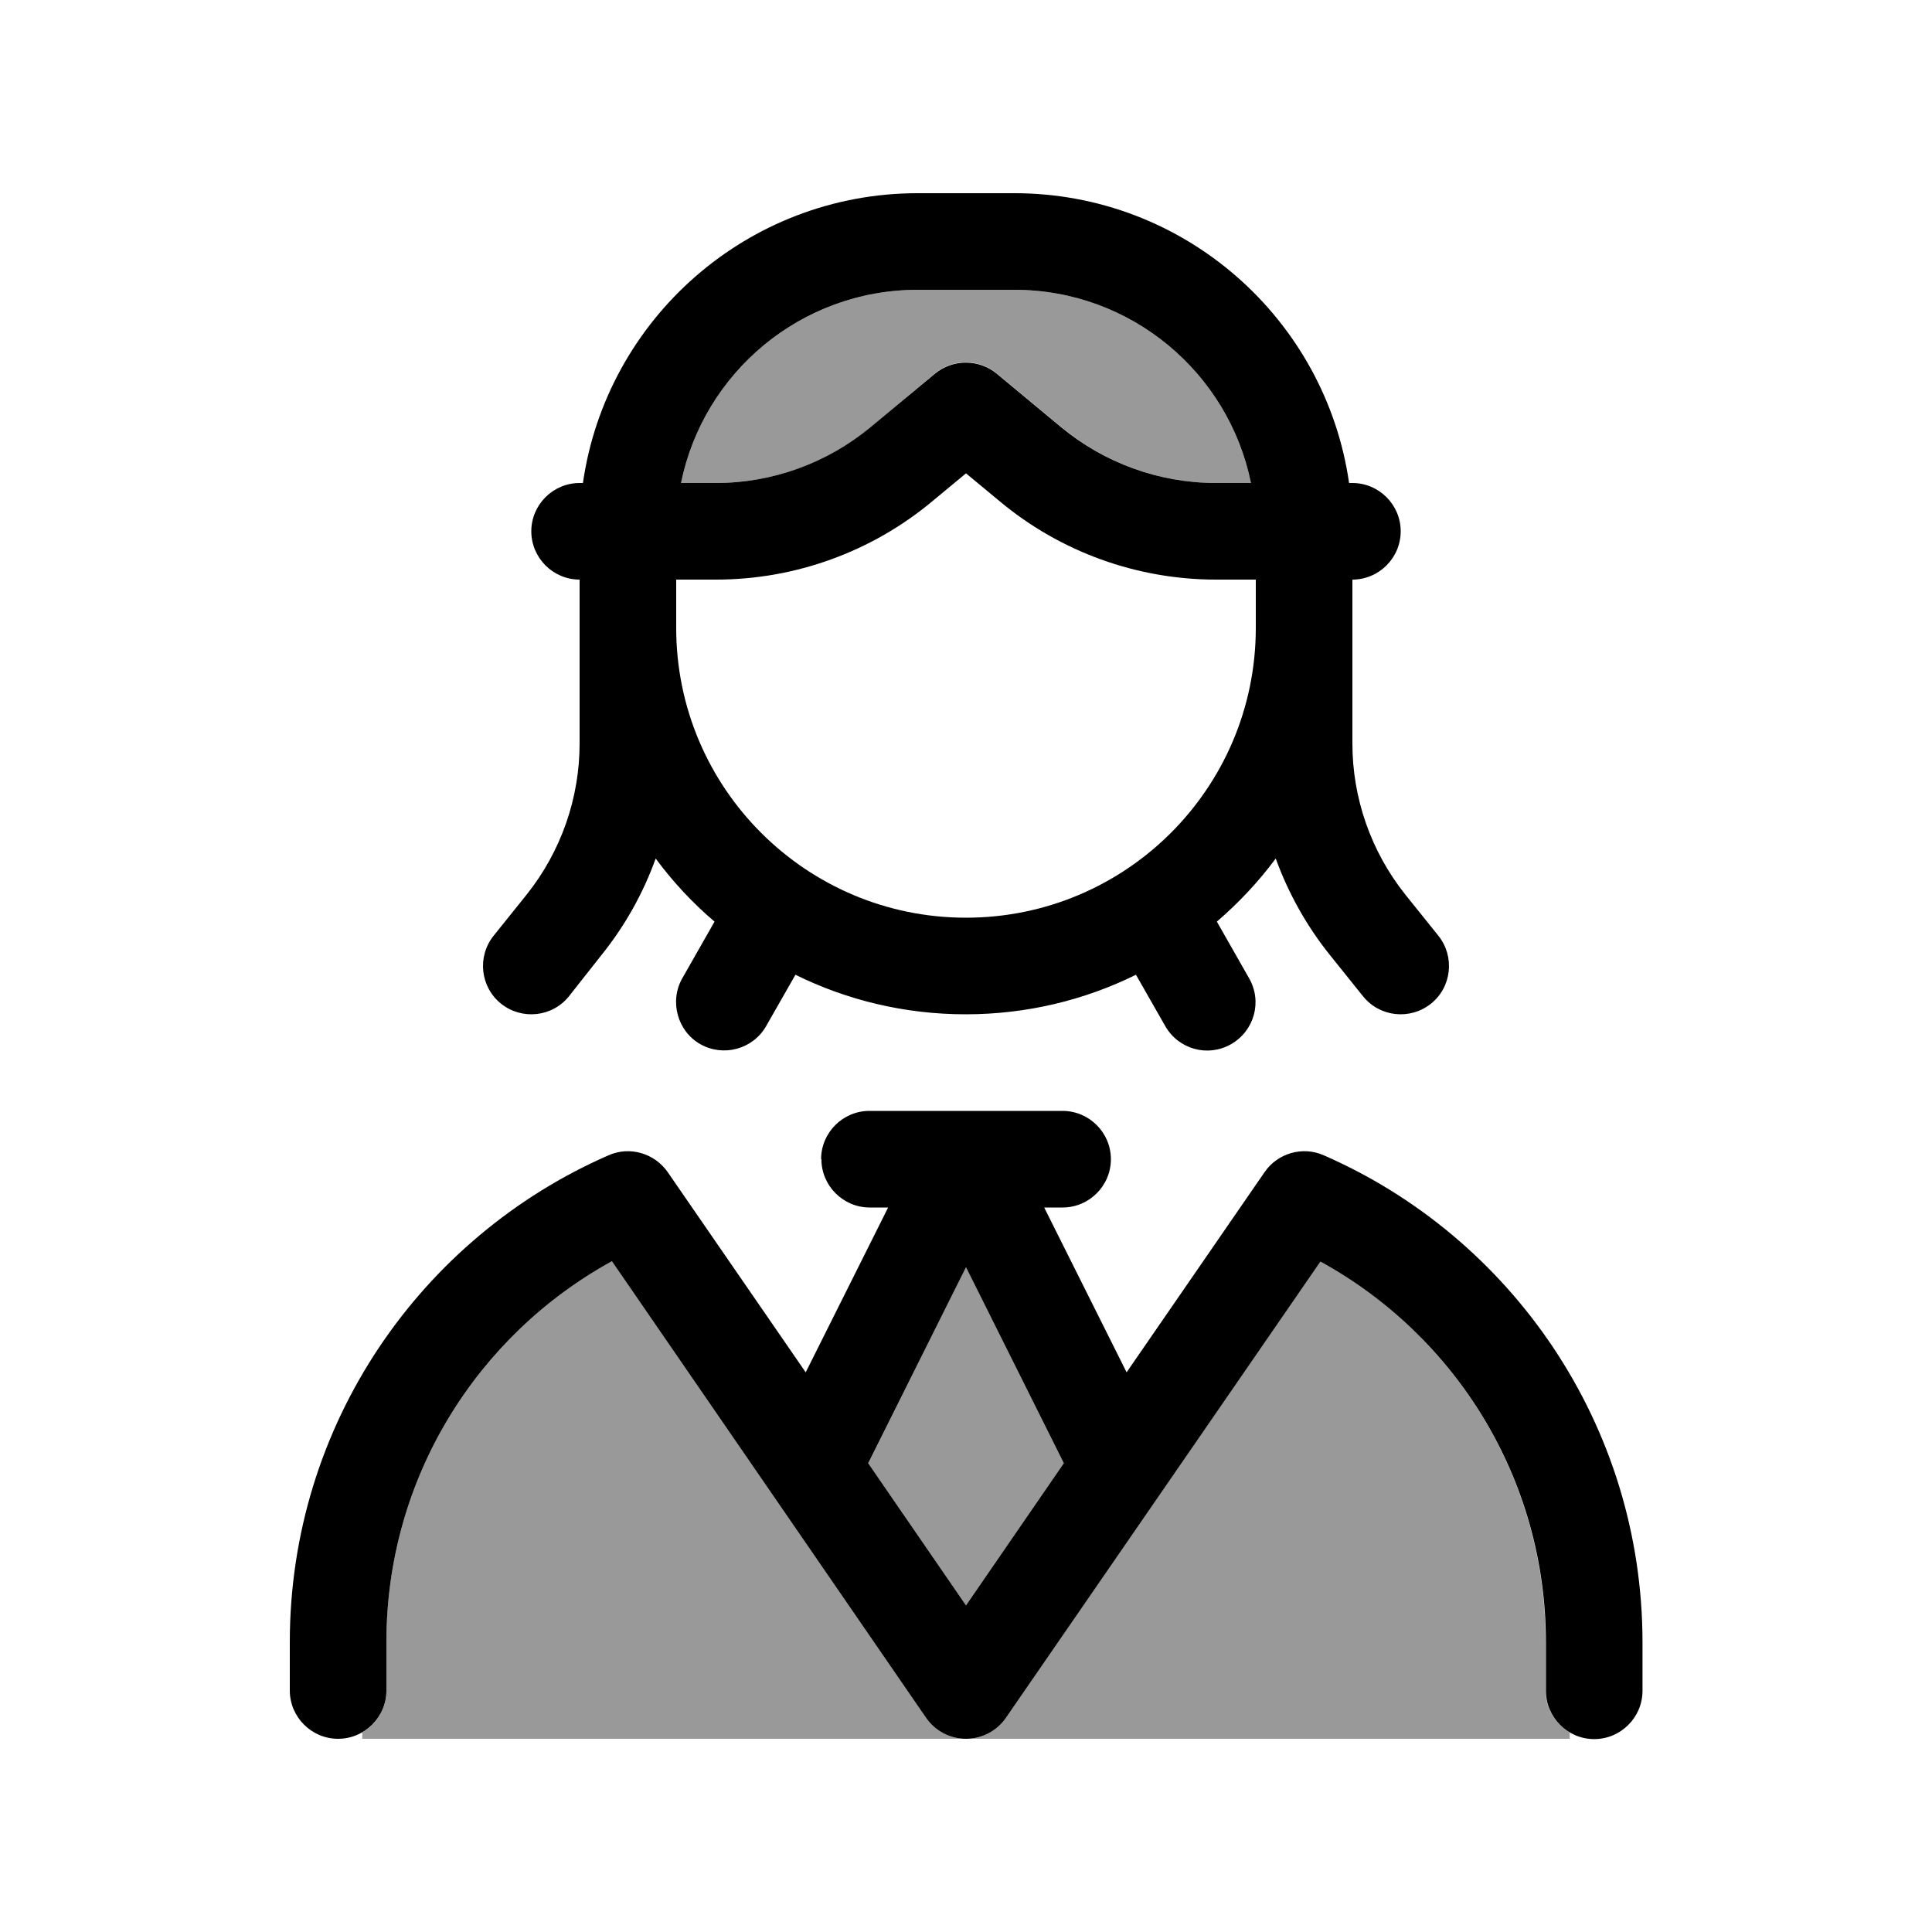
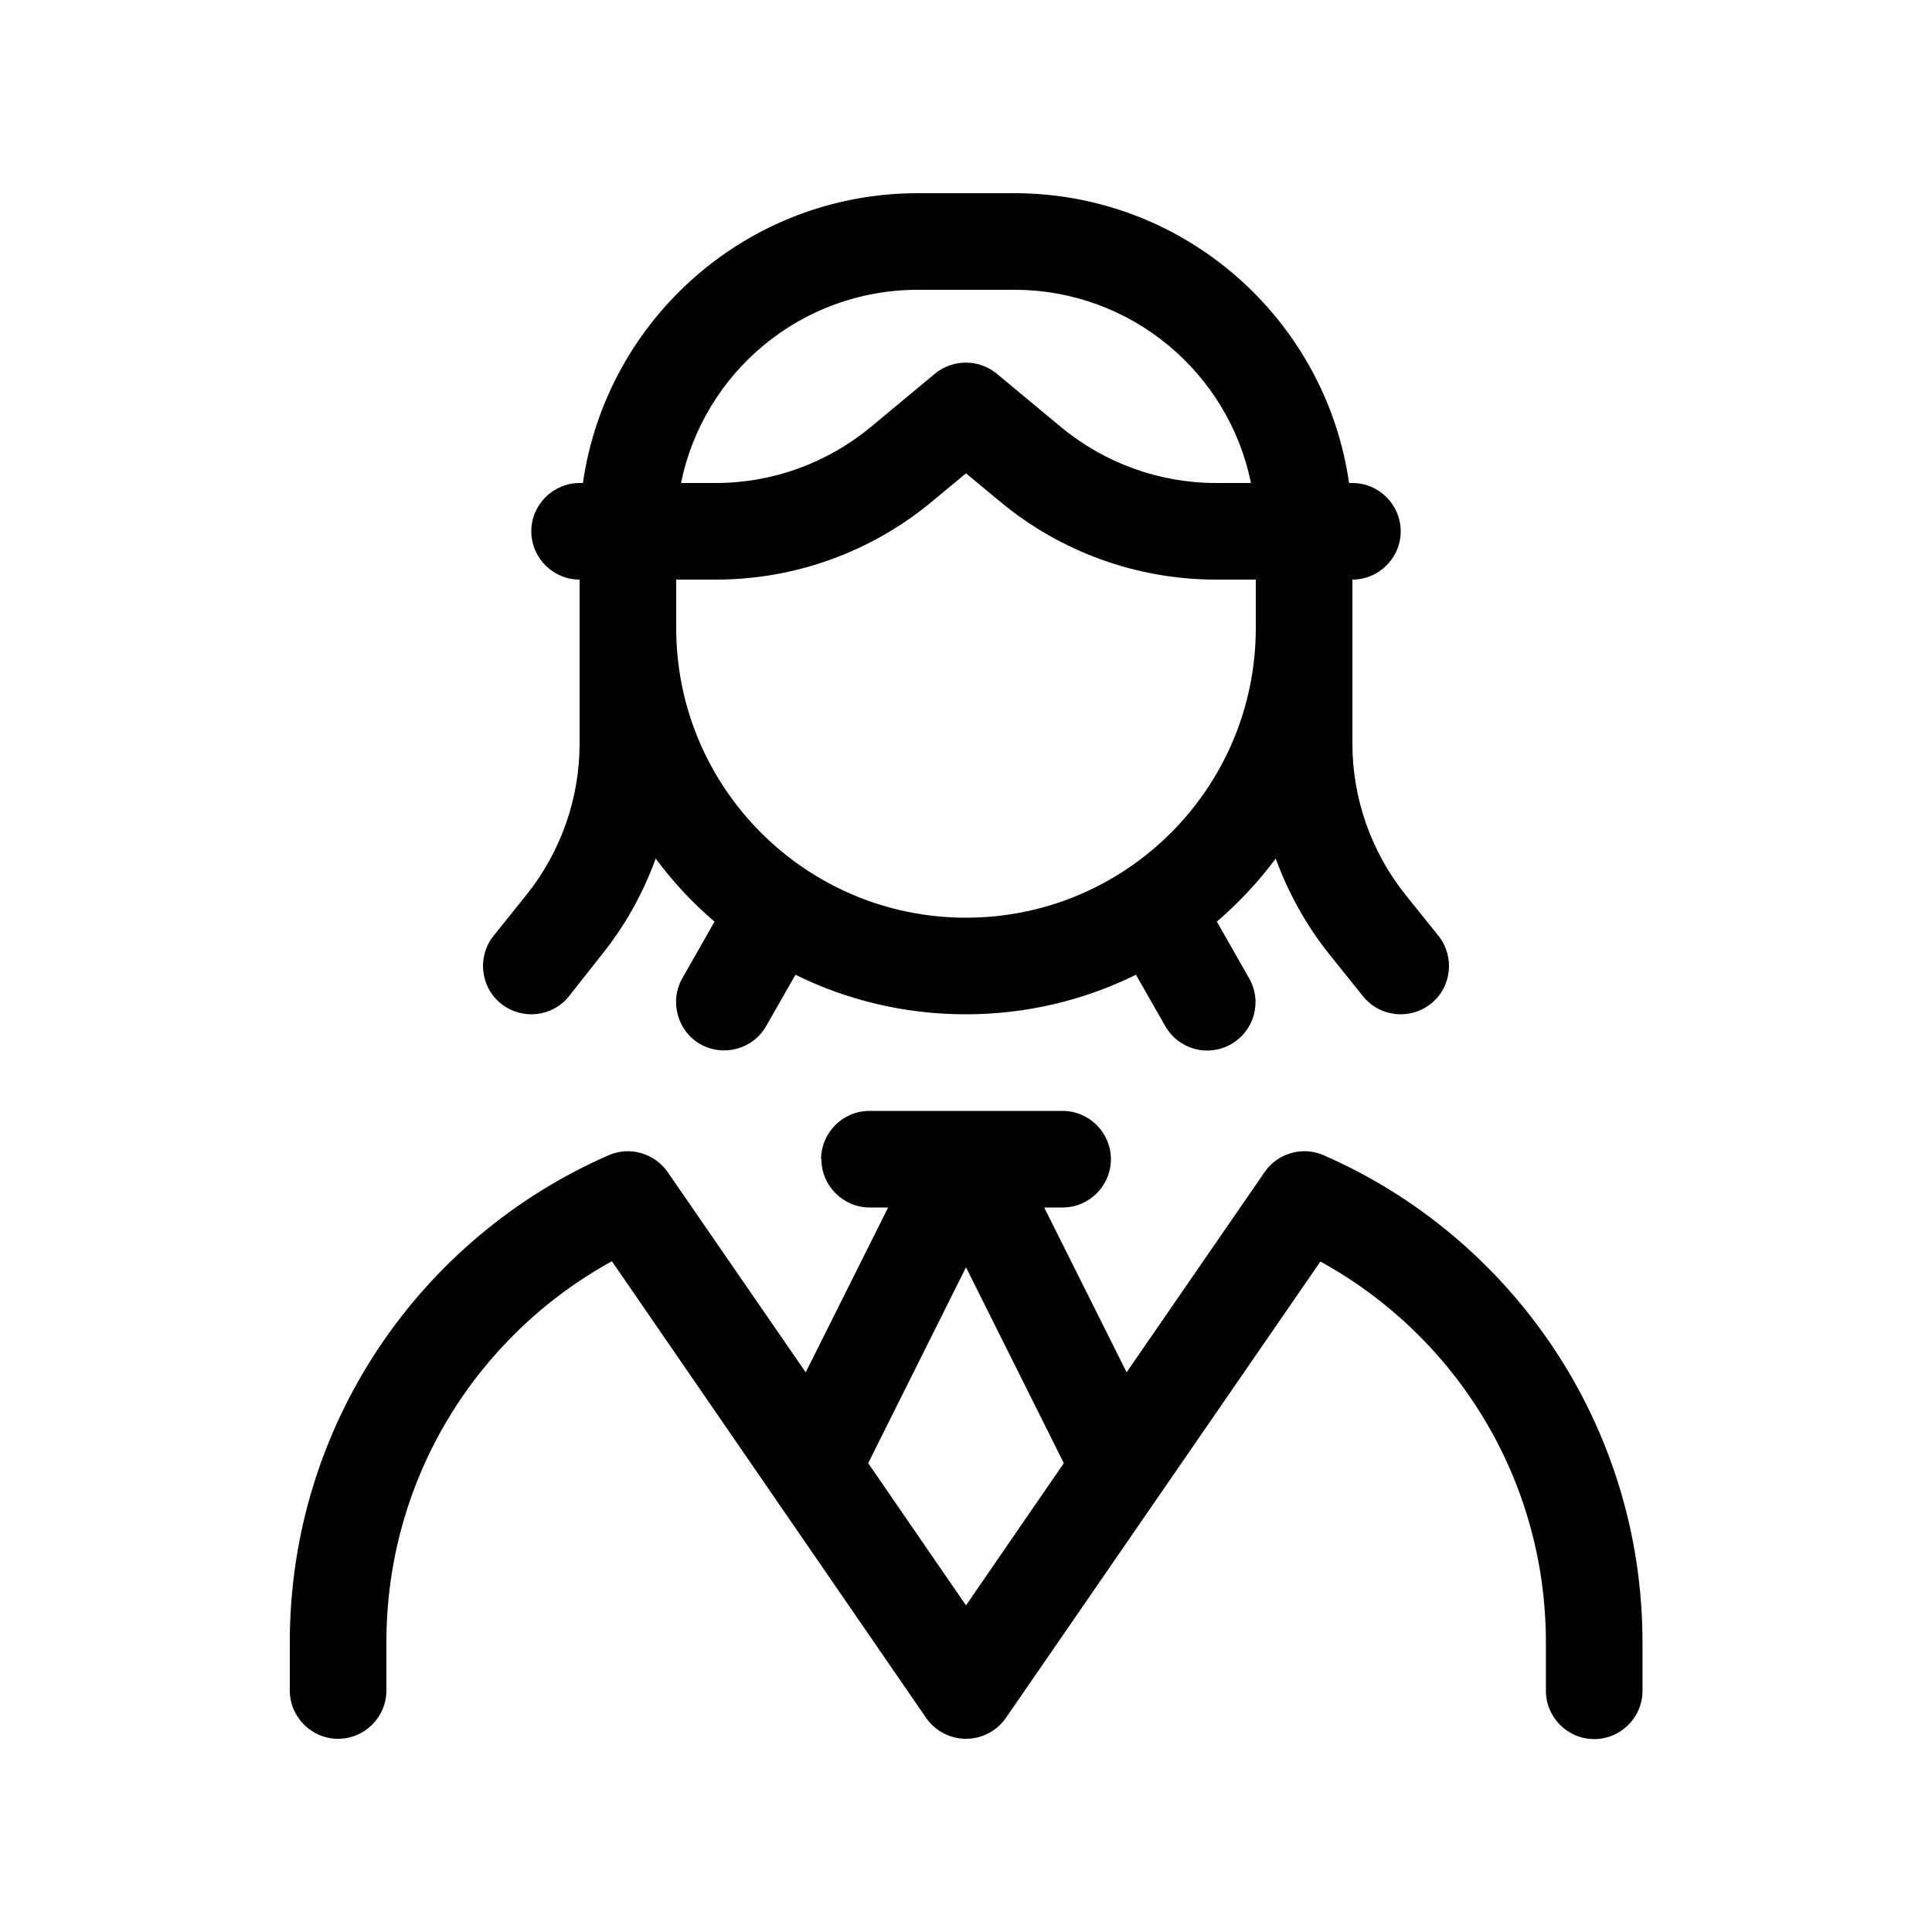
<svg xmlns="http://www.w3.org/2000/svg" viewBox="0 0 640 640">
-   <path opacity=".4" fill="currentColor" d="M120 573.9C124.8 571.1 128 566 128 560L128 544C128 489.6 158.1 442.3 202.7 417.8L306.8 569.1C309.8 573.4 314.7 576 320 576L120 576L120 573.9zM225.6 160C233 123.5 265.3 96 304 96L336 96C374.7 96 407 123.5 414.4 160L402.8 160C384.1 160 366 153.4 351.6 141.5L330.2 123.7C324.3 118.8 315.6 118.8 309.7 123.7L288.5 141.5C274.1 153.4 256 160 237.2 160L225.6 160zM287.6 484.7L320 419.8L352.4 484.7L320 531.8L287.6 484.7zM320 576C325.3 576 330.2 573.4 333.2 569.1L437.3 417.8C481.9 442.3 512 489.6 512 544L512 560C512 565.9 515.2 571.1 520 573.9L520 576L320 576z" />
  <path fill="currentColor" d="M304 96C265.3 96 233 123.5 225.6 160L237.2 160C255.9 160 274 153.4 288.4 141.5L309.7 123.8C315.6 118.9 324.3 118.9 330.2 123.8L351.5 141.5C365.9 153.4 384 160 402.8 160L414.4 160C407 123.5 374.7 96 336 96L304 96zM193.1 160C200.9 105.7 247.6 64 304 64L336 64C392.4 64 439.1 105.7 446.9 160L448 160C456.8 160 464 167.2 464 176C464 184.8 456.8 192 448 192L448 246.3C448 264.5 454.2 282.1 465.5 296.3L476.5 310C482 316.9 480.9 327 474 332.5C467.1 338 457 336.9 451.5 330L440.5 316.3C432.8 306.7 426.8 295.9 422.6 284.4C416.9 292.1 410.3 299.1 403.1 305.3L413.8 324.1C418.2 331.8 415.5 341.5 407.8 345.9C400.1 350.3 390.4 347.6 386 339.9L376.3 322.9C359.3 331.3 340.1 336 319.9 336C299.7 336 280.5 331.3 263.5 322.9L253.8 339.9C249.4 347.6 239.6 350.2 232 345.9C224.4 341.6 221.7 331.7 226 324.1L236.7 305.3C229.4 299.1 222.9 292.1 217.2 284.4C213.1 295.8 207.1 306.6 199.3 316.3L188.5 330C183 336.9 172.9 338 166 332.5C159.1 327 158 316.9 163.5 310L174.5 296.3C185.8 282.1 192 264.5 192 246.3L192 192C183.2 192 176 184.8 176 176C176 167.2 183.2 160 192 160L193.1 160zM416 208.2L416 192L402.8 192C376.6 192 351.2 182.8 331.1 166L320 156.8L308.9 166C288.8 182.8 263.4 192 237.2 192L224 192L224 208C224 261 267 304 320 304C373 304 415.9 261.1 416 208.2zM272 384C272 375.2 279.2 368 288 368L352 368C360.8 368 368 375.2 368 384C368 392.8 360.8 400 352 400L345.9 400L373.2 454.6L418.9 388.3C423.2 382 431.5 379.6 438.5 382.7C500.6 409.8 544.1 471.9 544.1 544.1L544.1 560.1C544.1 568.9 536.9 576.1 528.1 576.1C519.3 576.1 512.1 568.9 512.1 560.1L512.1 544.1C512.1 489.7 482 442.4 437.4 417.9L333.2 569.1C330.2 573.4 325.3 576 320 576C314.7 576 309.8 573.4 306.8 569.1L202.7 417.8C158.1 442.3 128 489.6 128 544L128 560C128 568.8 120.8 576 112 576C103.2 576 96 568.8 96 560L96 544C96 471.8 139.5 409.8 201.6 382.7C208.6 379.6 216.8 382 221.2 388.3L266.9 454.6L294.2 400L288.1 400C279.3 400 272.1 392.8 272.1 384zM320 531.8L352.4 484.7L320 419.8L287.6 484.7L320 531.8z" />
</svg>